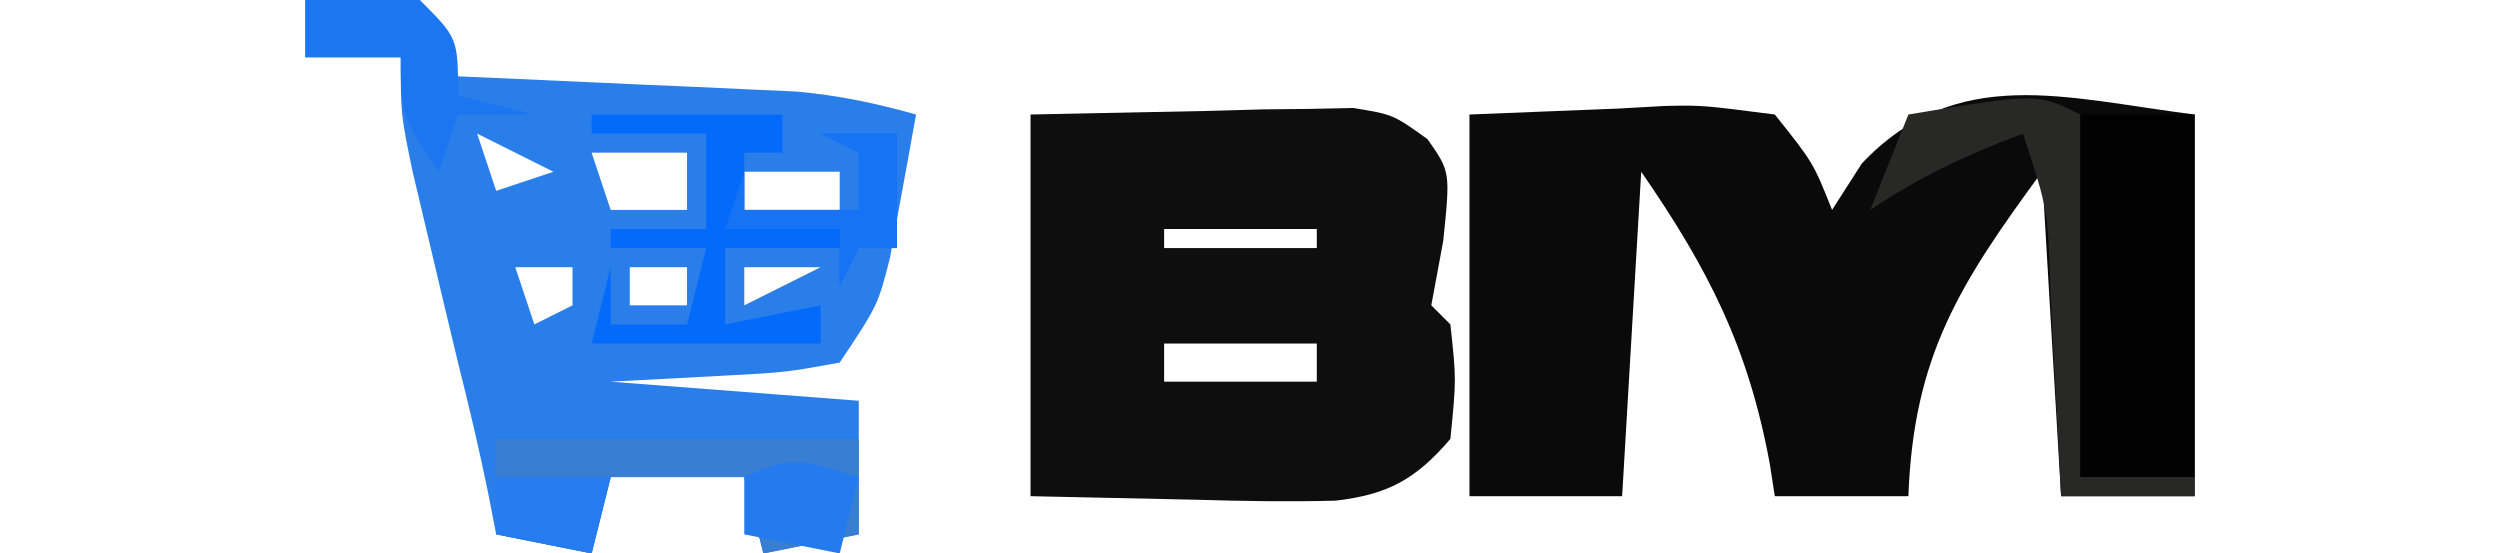
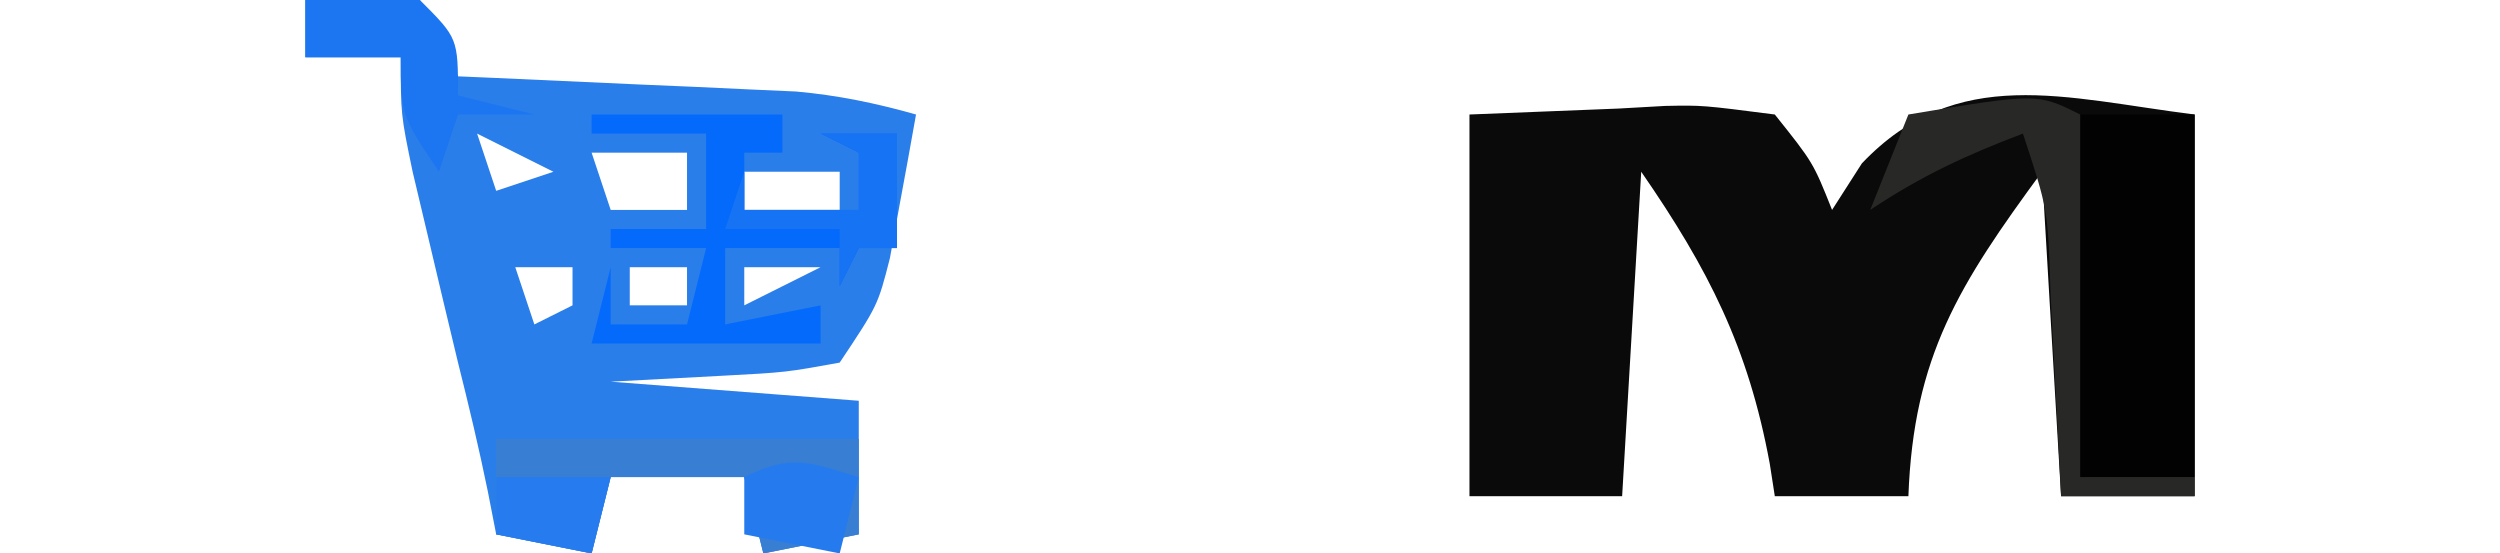
<svg xmlns="http://www.w3.org/2000/svg" version="1.1" width="131" height="29">
  <path d="M0 0 C0 6.6 0 13.2 0 20 C-2.31 20 -4.62 20 -7 20 C-7.33 14.39 -7.66 8.78 -8 3 C-12.33 8.896 -14.733 12.671 -15 20 C-17.31 20 -19.62 20 -22 20 C-22.086 19.443 -22.173 18.886 -22.262 18.312 C-23.385 12.21 -25.476 8.1 -29 3 C-29.33 8.61 -29.66 14.22 -30 20 C-32.64 20 -35.28 20 -38 20 C-38 13.4 -38 6.8 -38 0 C-35.422 -0.103 -32.844 -0.206 -30.188 -0.312 C-28.975 -0.381 -28.975 -0.381 -27.739 -0.45 C-25.793 -0.488 -25.793 -0.488 -22 0 C-19.988 2.52 -19.988 2.52 -19 5 C-18.484 4.196 -17.969 3.391 -17.438 2.562 C-12.447 -2.684 -6.809 -0.851 0 0 Z " fill="#0A0A0A" transform="translate(115,6)" />
  <path d="M0 0 C1.98 0 3.96 0 6 0 C6.66 1.32 7.32 2.64 8 4 C8.877 4.038 8.877 4.038 9.772 4.076 C12.432 4.192 15.091 4.315 17.75 4.438 C18.67 4.477 19.591 4.516 20.539 4.557 C21.429 4.599 22.318 4.64 23.234 4.684 C24.46 4.739 24.46 4.739 25.71 4.795 C27.903 4.991 29.884 5.403 32 6 C31.717 7.606 31.423 9.21 31.125 10.812 C30.963 11.706 30.8 12.599 30.633 13.52 C30 16 30 16 28 19 C25.18 19.512 25.18 19.512 21.875 19.688 C19.936 19.791 17.997 19.894 16 20 C20.29 20.33 24.58 20.66 29 21 C29 23.31 29 25.62 29 28 C27.35 28.33 25.7 28.66 24 29 C23.67 27.68 23.34 26.36 23 25 C20.69 25 18.38 25 16 25 C15.67 26.32 15.34 27.64 15 29 C13.35 28.67 11.7 28.34 10 28 C9.856 27.258 9.711 26.515 9.562 25.75 C9.097 23.476 8.565 21.25 8 19 C7.473 16.814 6.953 14.626 6.438 12.438 C6.168 11.302 5.899 10.166 5.621 8.996 C5 6 5 6 5 3 C3.35 3 1.7 3 0 3 C0 2.01 0 1.02 0 0 Z M9 7 C9.33 7.99 9.66 8.98 10 10 C10.99 9.67 11.98 9.34 13 9 C11.68 8.34 10.36 7.68 9 7 Z M15 8 C15.33 8.99 15.66 9.98 16 11 C17.32 11 18.64 11 20 11 C20 10.01 20 9.02 20 8 C18.35 8 16.7 8 15 8 Z M23 9 C23 9.66 23 10.32 23 11 C24.65 11 26.3 11 28 11 C28 10.34 28 9.68 28 9 C26.35 9 24.7 9 23 9 Z M11 14 C11.33 14.99 11.66 15.98 12 17 C12.66 16.67 13.32 16.34 14 16 C14 15.34 14 14.68 14 14 C13.01 14 12.02 14 11 14 Z M17 14 C17 14.66 17 15.32 17 16 C17.99 16 18.98 16 20 16 C20 15.34 20 14.68 20 14 C19.01 14 18.02 14 17 14 Z M23 14 C23 14.66 23 15.32 23 16 C24.32 15.34 25.64 14.68 27 14 C25.68 14 24.36 14 23 14 Z " fill="#2A7EEA" transform="translate(16,0)" />
-   <path d="M0 0 C3.073 -0.062 6.146 -0.124 9.312 -0.188 C10.277 -0.215 11.242 -0.242 12.236 -0.27 C13.382 -0.282 13.382 -0.282 14.551 -0.293 C15.721 -0.317 15.721 -0.317 16.915 -0.341 C19 0 19 0 20.802 1.292 C22 3 22 3 21.625 6.625 C21.316 8.296 21.316 8.296 21 10 C21.33 10.33 21.66 10.66 22 11 C22.312 13.875 22.312 13.875 22 17 C20.199 19.104 18.741 19.914 15.984 20.235 C13.563 20.296 11.17 20.261 8.75 20.188 C5.862 20.126 2.975 20.064 0 20 C0 13.4 0 6.8 0 0 Z M7 6 C7 6.33 7 6.66 7 7 C9.64 7 12.28 7 15 7 C15 6.67 15 6.34 15 6 C12.36 6 9.72 6 7 6 Z M7 12 C7 12.66 7 13.32 7 14 C9.64 14 12.28 14 15 14 C15 13.34 15 12.68 15 12 C12.36 12 9.72 12 7 12 Z " fill="#0E0E0E" transform="translate(54,6)" />
  <path d="M0 0 C1.98 0 3.96 0 6 0 C6 6.27 6 12.54 6 19 C4.02 19 2.04 19 0 19 C0 12.73 0 6.46 0 0 Z " fill="#020202" transform="translate(109,6)" />
  <path d="M0 0 C3.3 0 6.6 0 10 0 C10 0.66 10 1.32 10 2 C9.34 2 8.68 2 8 2 C8 2.99 8 3.98 8 5 C9.98 5 11.96 5 14 5 C14 4.01 14 3.02 14 2 C13.34 1.67 12.68 1.34 12 1 C13.32 1 14.64 1 16 1 C16 2.98 16 4.96 16 7 C15.34 7 14.68 7 14 7 C13.67 7.66 13.34 8.32 13 9 C13 8.34 13 7.68 13 7 C11.02 7 9.04 7 7 7 C7 8.32 7 9.64 7 11 C8.65 10.67 10.3 10.34 12 10 C12 10.66 12 11.32 12 12 C8.04 12 4.08 12 0 12 C0.33 10.68 0.66 9.36 1 8 C1 8.99 1 9.98 1 11 C2.32 11 3.64 11 5 11 C5.33 9.68 5.66 8.36 6 7 C4.35 7 2.7 7 1 7 C1 6.67 1 6.34 1 6 C2.65 6 4.3 6 6 6 C6 4.35 6 2.7 6 1 C4.02 1 2.04 1 0 1 C0 0.67 0 0.34 0 0 Z " fill="#046AFC" transform="translate(31,6)" />
  <path d="M0 0 C6.27 0 12.54 0 19 0 C19 1.65 19 3.3 19 5 C17.35 5.33 15.7 5.66 14 6 C13.67 4.68 13.34 3.36 13 2 C10.69 2 8.38 2 6 2 C5.67 3.32 5.34 4.64 5 6 C3.35 5.67 1.7 5.34 0 5 C0 3.35 0 1.7 0 0 Z " fill="#387ED2" transform="translate(26,23)" />
  <path d="M0 0 C0 6.27 0 12.54 0 19 C1.98 19 3.96 19 6 19 C6 19.33 6 19.66 6 20 C3.69 20 1.38 20 -1 20 C-1.061 18.796 -1.121 17.592 -1.184 16.352 C-1.268 14.776 -1.353 13.201 -1.438 11.625 C-1.477 10.831 -1.516 10.037 -1.557 9.219 C-1.689 4.974 -1.689 4.974 -3 1 C-5.972 2.125 -8.334 3.223 -11 5 C-10.34 3.35 -9.68 1.7 -9 0 C-2.25 -1.125 -2.25 -1.125 0 0 Z " fill="#282827" transform="translate(109,6)" />
  <path d="M0 0 C2.875 -0.125 2.875 -0.125 6 0 C8 2 8 2 8 5 C9.32 5.33 10.64 5.66 12 6 C10.68 6 9.36 6 8 6 C7.67 6.99 7.34 7.98 7 9 C5 6 5 6 5 3 C3.35 3 1.7 3 0 3 C0 2.01 0 1.02 0 0 Z " fill="#1C75F1" transform="translate(16,0)" />
  <path d="M0 0 C1.32 0 2.64 0 4 0 C4 1.98 4 3.96 4 6 C3.34 6 2.68 6 2 6 C1.67 6.66 1.34 7.32 1 8 C1 7.01 1 6.02 1 5 C-0.98 5 -2.96 5 -5 5 C-4.67 4.01 -4.34 3.02 -4 2 C-4 2.66 -4 3.32 -4 4 C-2.02 4 -0.04 4 2 4 C2 3.01 2 2.02 2 1 C1.34 0.67 0.68 0.34 0 0 Z " fill="#1673F4" transform="translate(43,7)" />
  <path d="M0 0 C-0.33 1.32 -0.66 2.64 -1 4 C-2.65 3.67 -4.3 3.34 -6 3 C-6 2.01 -6 1.02 -6 0 C-3.509 -1.245 -2.589 -0.777 0 0 Z " fill="#257BEE" transform="translate(45,25)" />
  <path d="M0 0 C1.98 0 3.96 0 6 0 C5.67 1.32 5.34 2.64 5 4 C3.35 3.67 1.7 3.34 0 3 C0 2.01 0 1.02 0 0 Z " fill="#267CEF" transform="translate(26,25)" />
</svg>